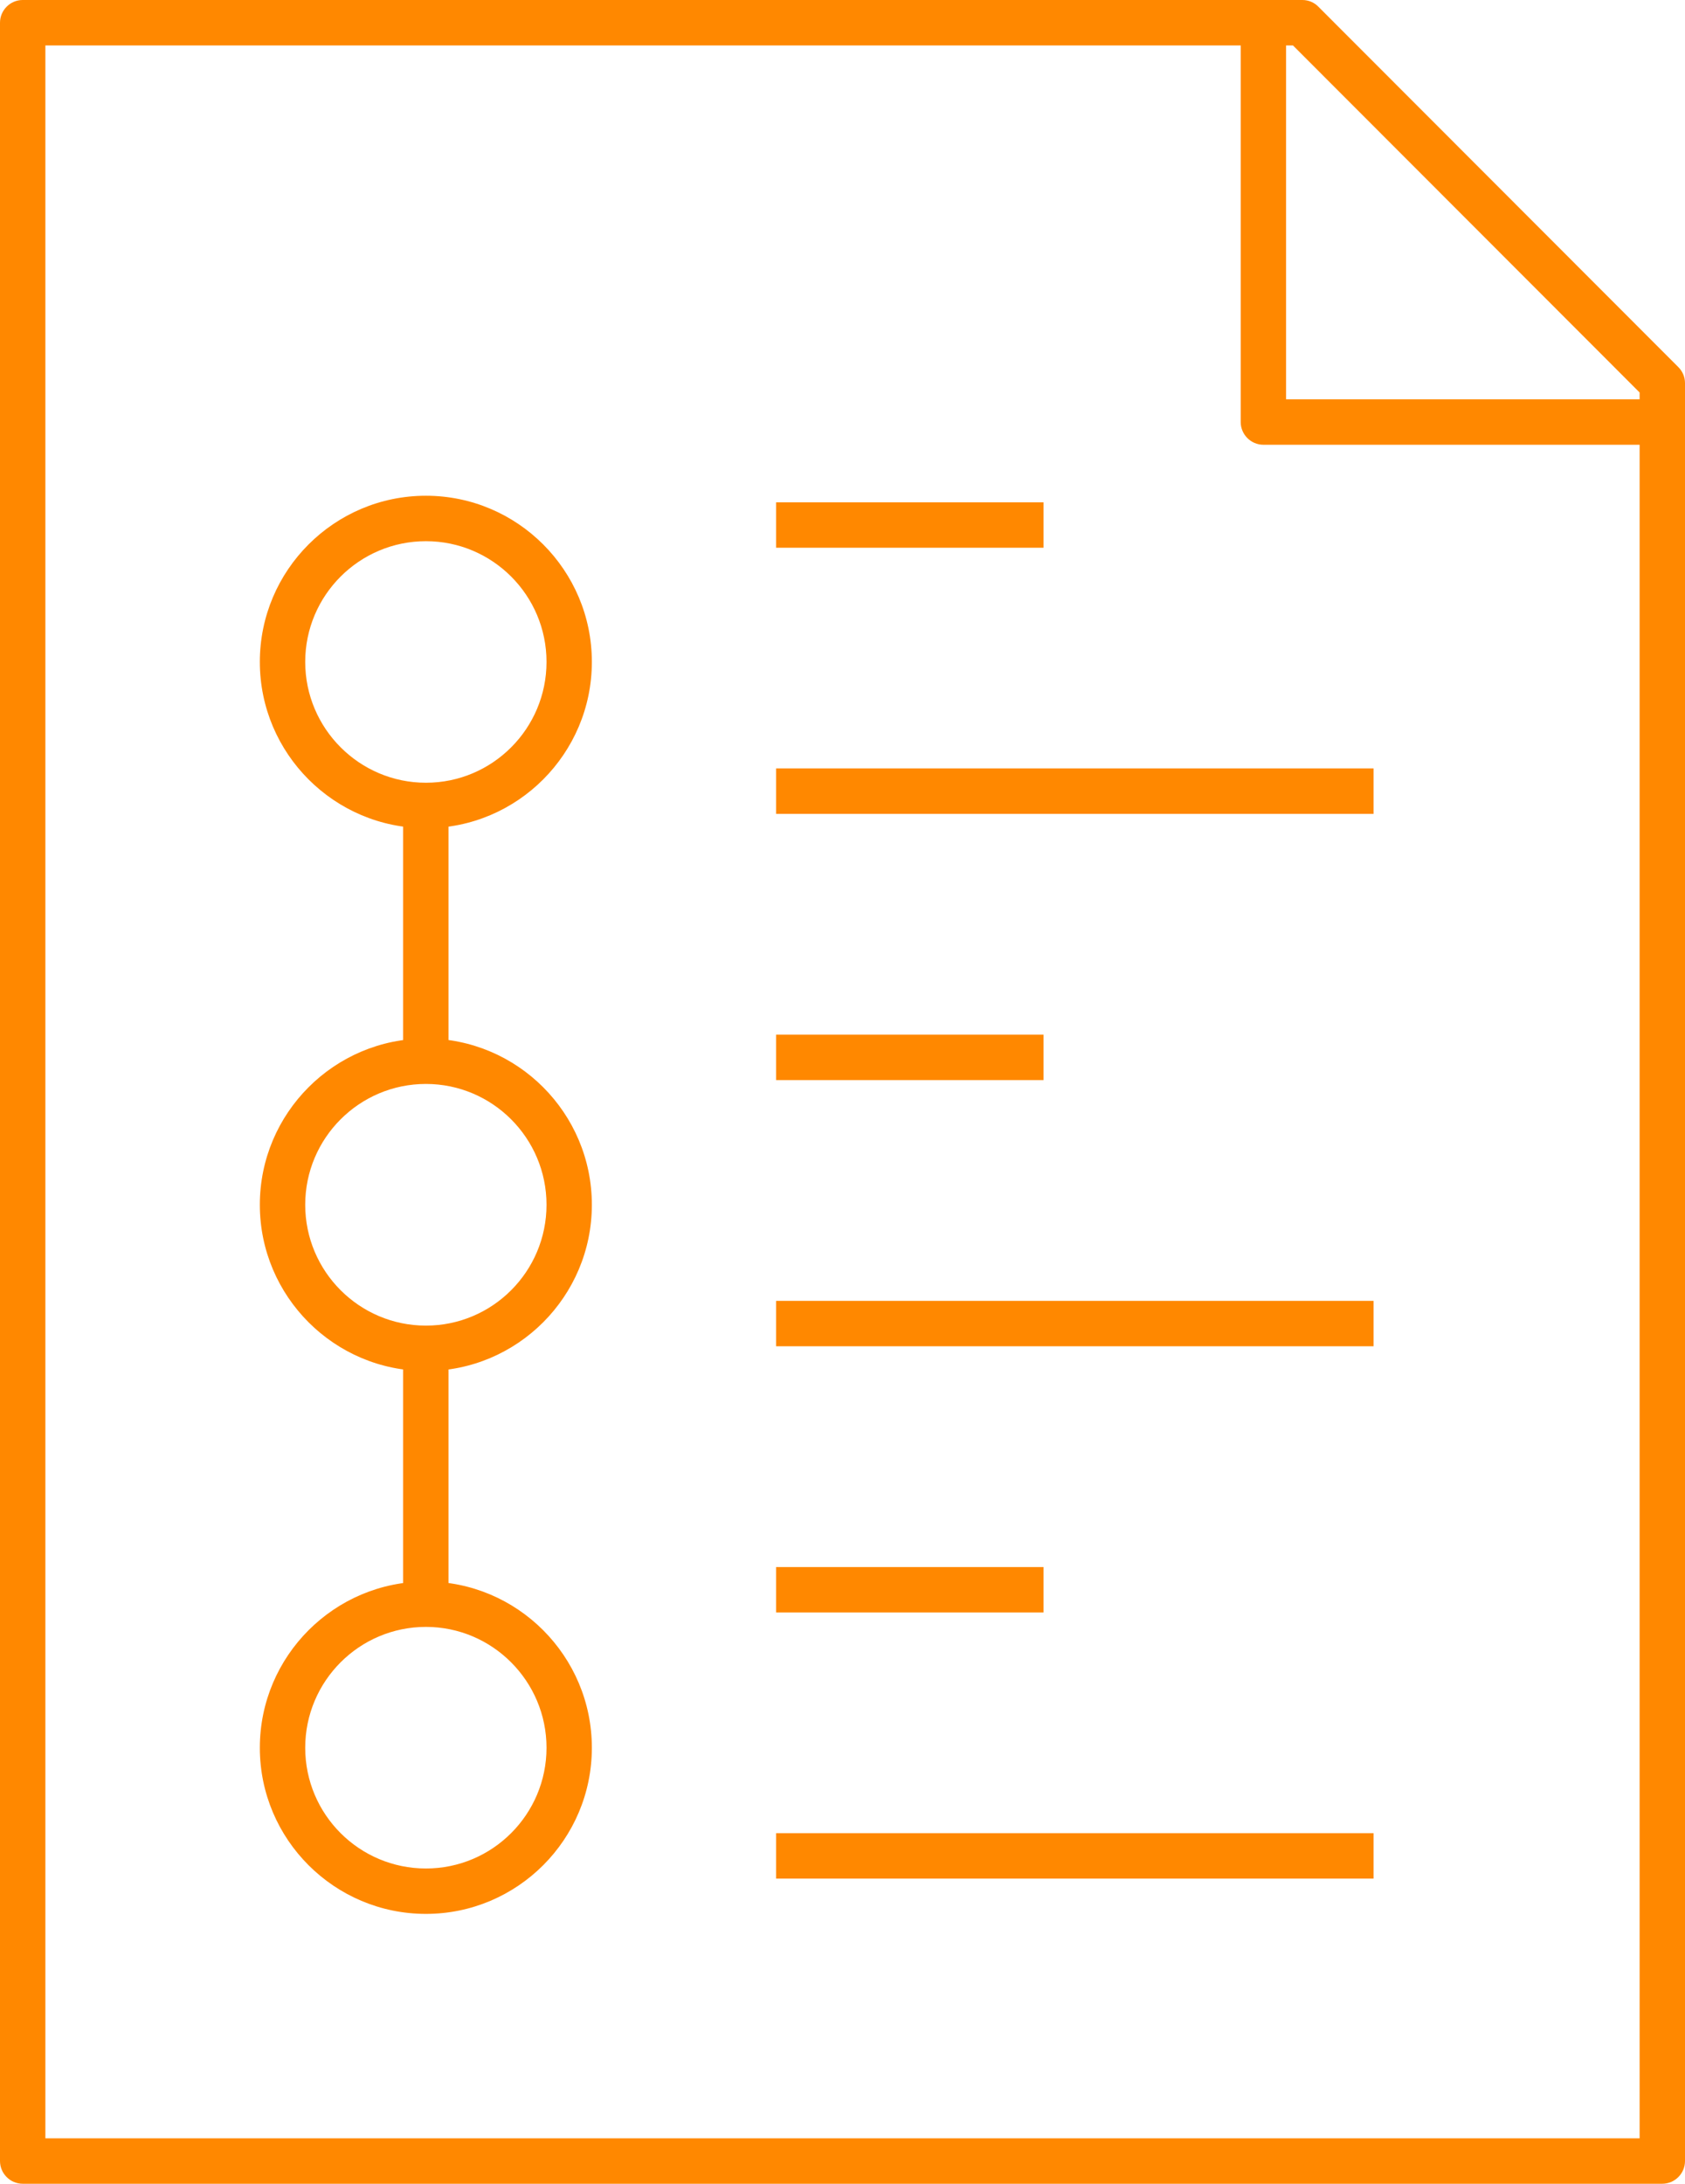
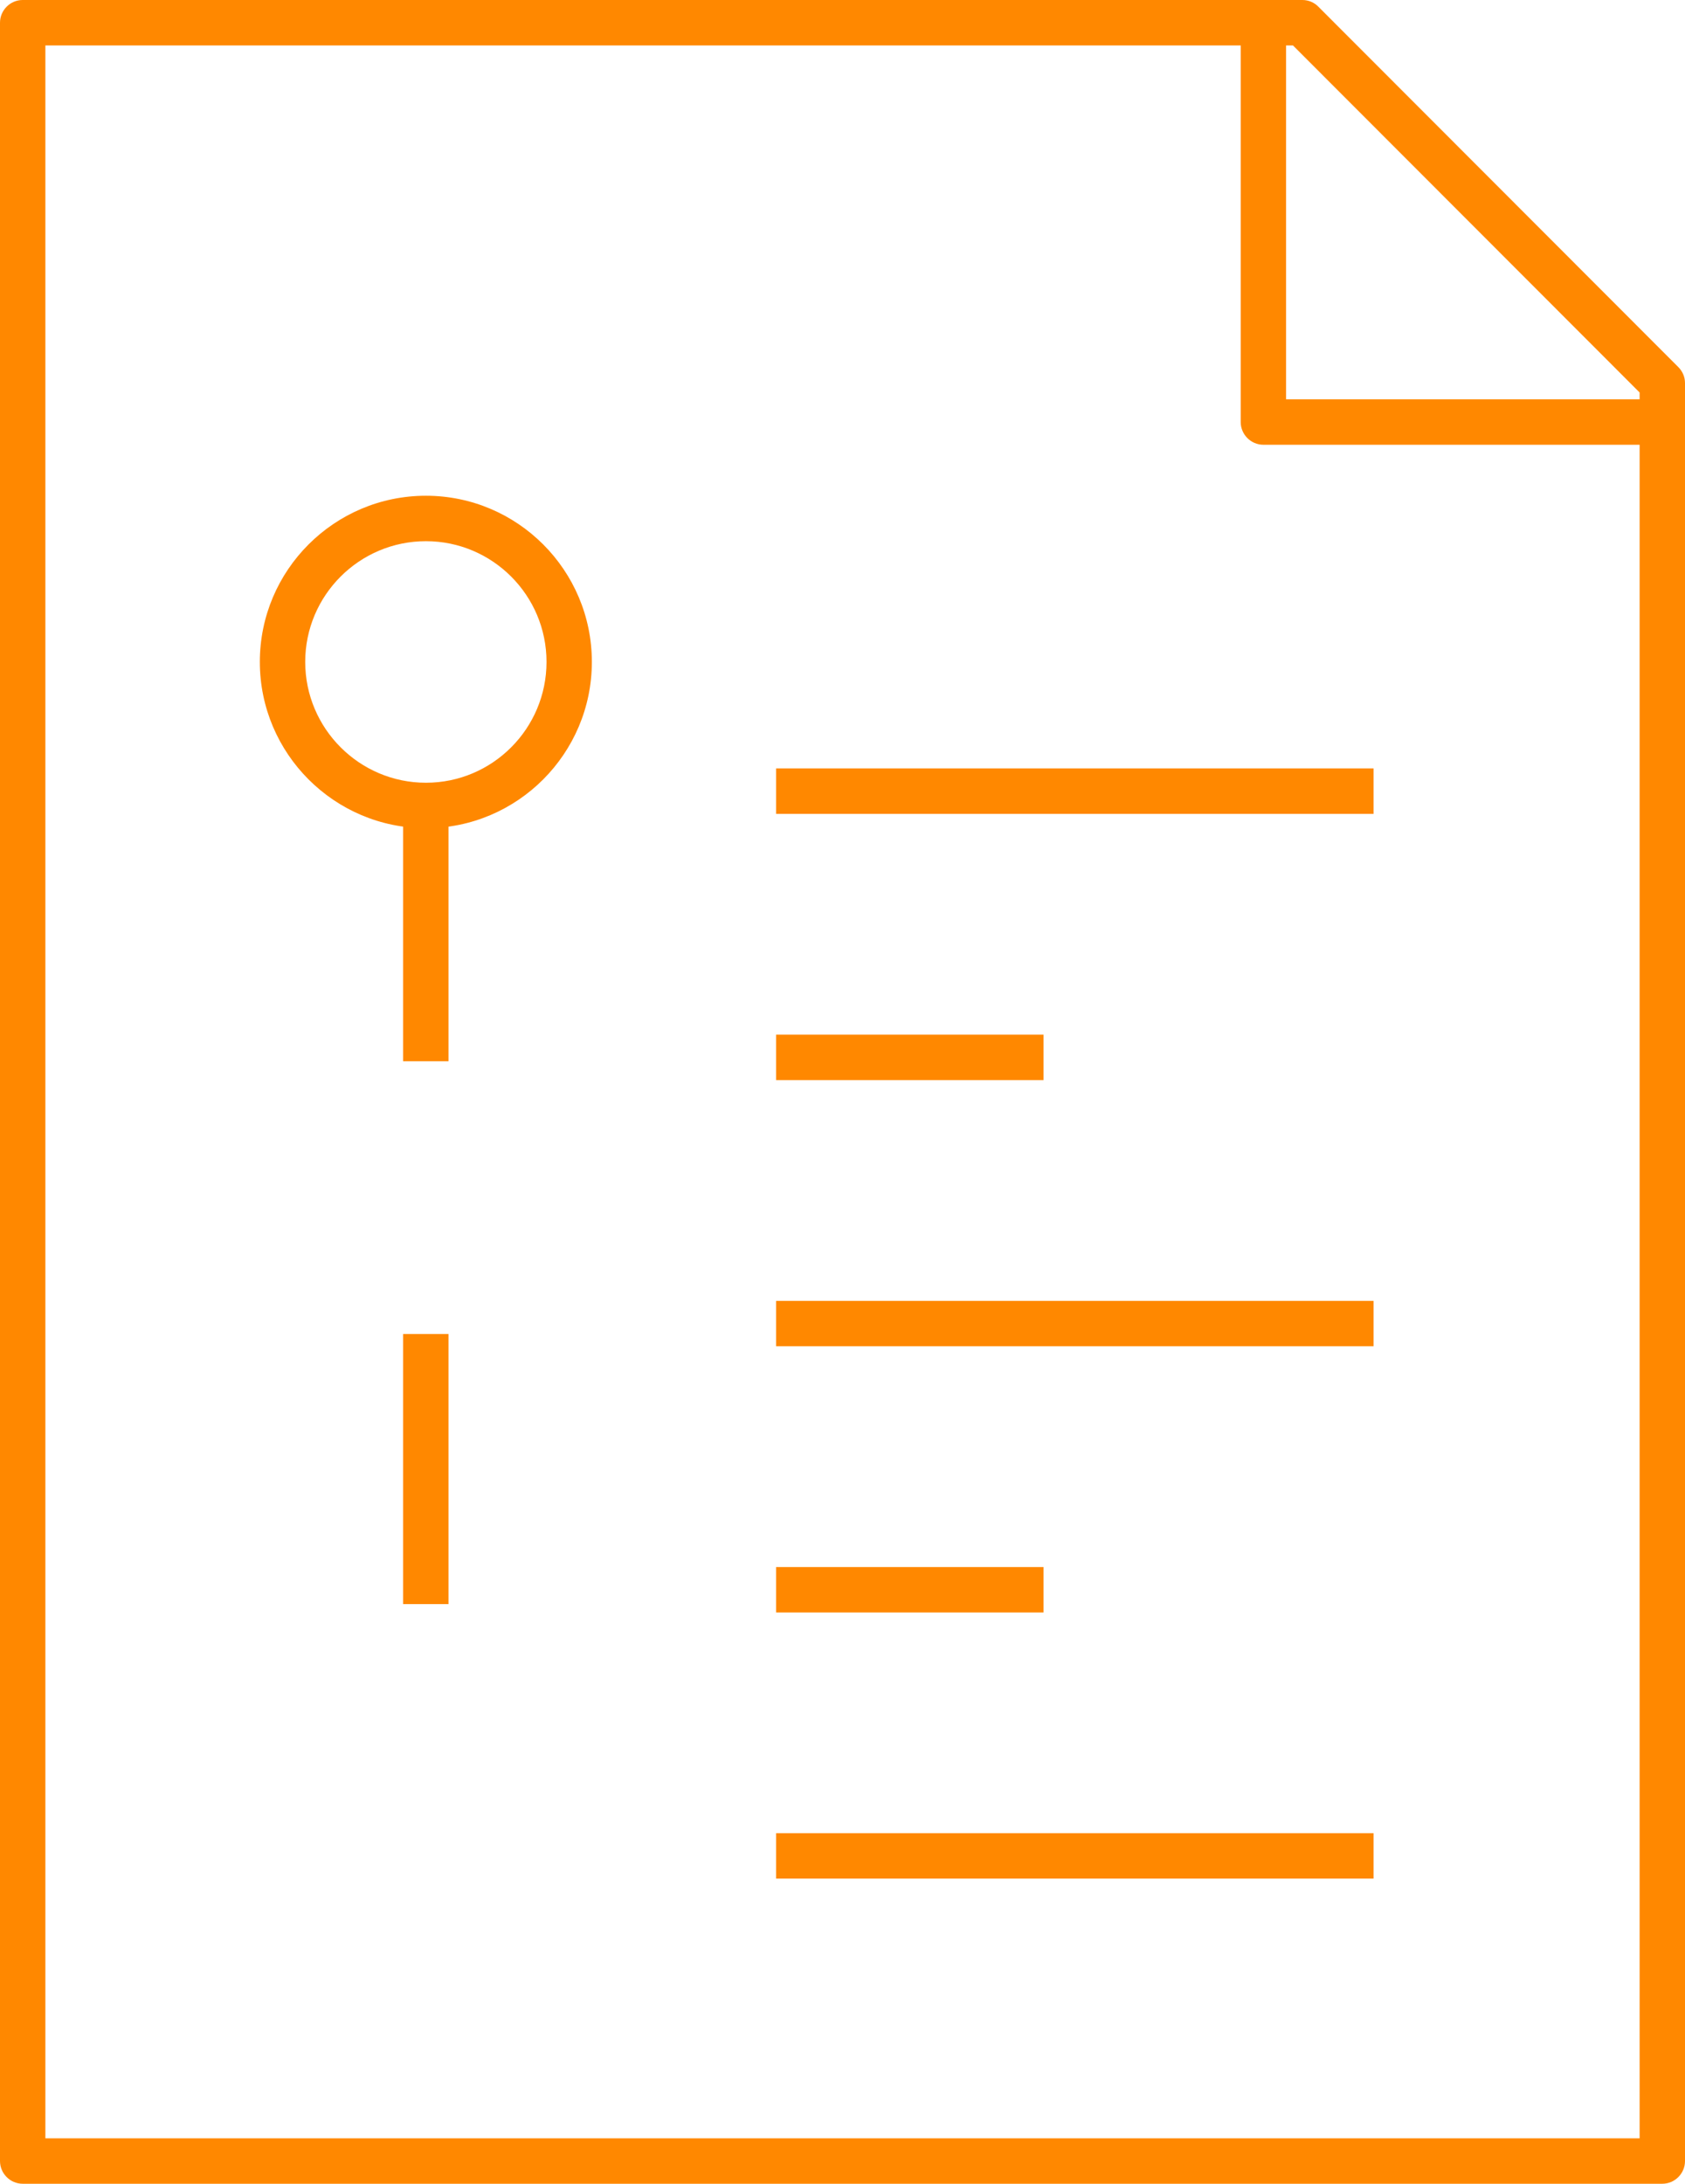
<svg xmlns="http://www.w3.org/2000/svg" width="44" height="57" viewBox="0 0 44 57" fill="none">
  <g clip-path="url(#clip0_781_392)">
    <path d="M43.408 57H0.592C0.267 57 0 56.733 0 56.407V0.593C0 0.267 0.267 0 0.592 0H34.009C34.166 0 34.317 0.062 34.426 0.175L43.825 9.581C43.938 9.694 44 9.842 44 9.999V56.407C44 56.733 43.733 57 43.408 57ZM1.185 55.814H42.815V10.245L33.763 1.186H1.185V55.814Z" fill="#FF8800" />
    <path d="M43.406 11.609H32.991C32.665 11.609 32.398 11.342 32.398 11.016V0.593H33.583V10.423H43.406V11.609Z" fill="#FF8800" />
    <path d="M11.122 21.617C8.731 21.617 6.785 19.669 6.785 17.277C6.785 14.884 8.731 12.94 11.122 12.94C13.512 12.94 15.455 14.884 15.455 17.277C15.455 19.669 13.512 21.617 11.122 21.617ZM11.122 14.126C9.383 14.126 7.97 15.54 7.97 17.277C7.97 19.014 9.383 20.431 11.122 20.431C12.861 20.431 14.271 19.017 14.271 17.277C14.271 15.537 12.858 14.126 11.122 14.126Z" fill="#FF8800" />
-     <path d="M11.122 35.786C8.731 35.786 6.785 33.839 6.785 31.447C6.785 29.054 8.731 27.107 11.122 27.107C13.512 27.107 15.455 29.054 15.455 31.447C15.455 33.839 13.512 35.786 11.122 35.786ZM11.122 28.293C9.383 28.293 7.97 29.706 7.97 31.447C7.97 33.187 9.383 34.601 11.122 34.601C12.861 34.601 14.271 33.187 14.271 31.447C14.271 29.706 12.858 28.293 11.122 28.293Z" fill="#FF8800" />
-     <path d="M11.122 49.956C8.731 49.956 6.785 48.012 6.785 45.62C6.785 43.227 8.731 41.28 11.122 41.28C13.512 41.28 15.455 43.227 15.455 45.62C15.455 48.012 13.512 49.956 11.122 49.956ZM11.122 42.465C9.383 42.465 7.97 43.88 7.97 45.62C7.97 47.36 9.383 48.771 11.122 48.771C12.861 48.771 14.271 47.357 14.271 45.62C14.271 43.882 12.858 42.465 11.122 42.465Z" fill="#FF8800" />
    <path d="M11.712 20.65H10.527V27.7H11.712V20.65Z" fill="#FF8800" />
    <path d="M11.712 34.82H10.527V41.87H11.712V34.82Z" fill="#FF8800" />
    <path d="M35.867 20.057H20.266V21.243H35.867V20.057Z" fill="#FF8800" />
-     <path d="M27.25 13.112H20.266V14.297H27.25V13.112Z" fill="#FF8800" />
    <path d="M35.867 33.955H20.266V35.14H35.867V33.955Z" fill="#FF8800" />
    <path d="M27.25 27.006H20.266V28.192H27.25V27.006Z" fill="#FF8800" />
    <path d="M35.867 47.849H20.266V49.035H35.867V47.849Z" fill="#FF8800" />
    <path d="M27.25 40.903H20.266V42.089H27.25V40.903Z" fill="#FF8800" />
  </g>
  <defs>
    <clipPath id="clip0_781_392">
      <rect width="44" height="57" fill="white" />
    </clipPath>
  </defs>
</svg>